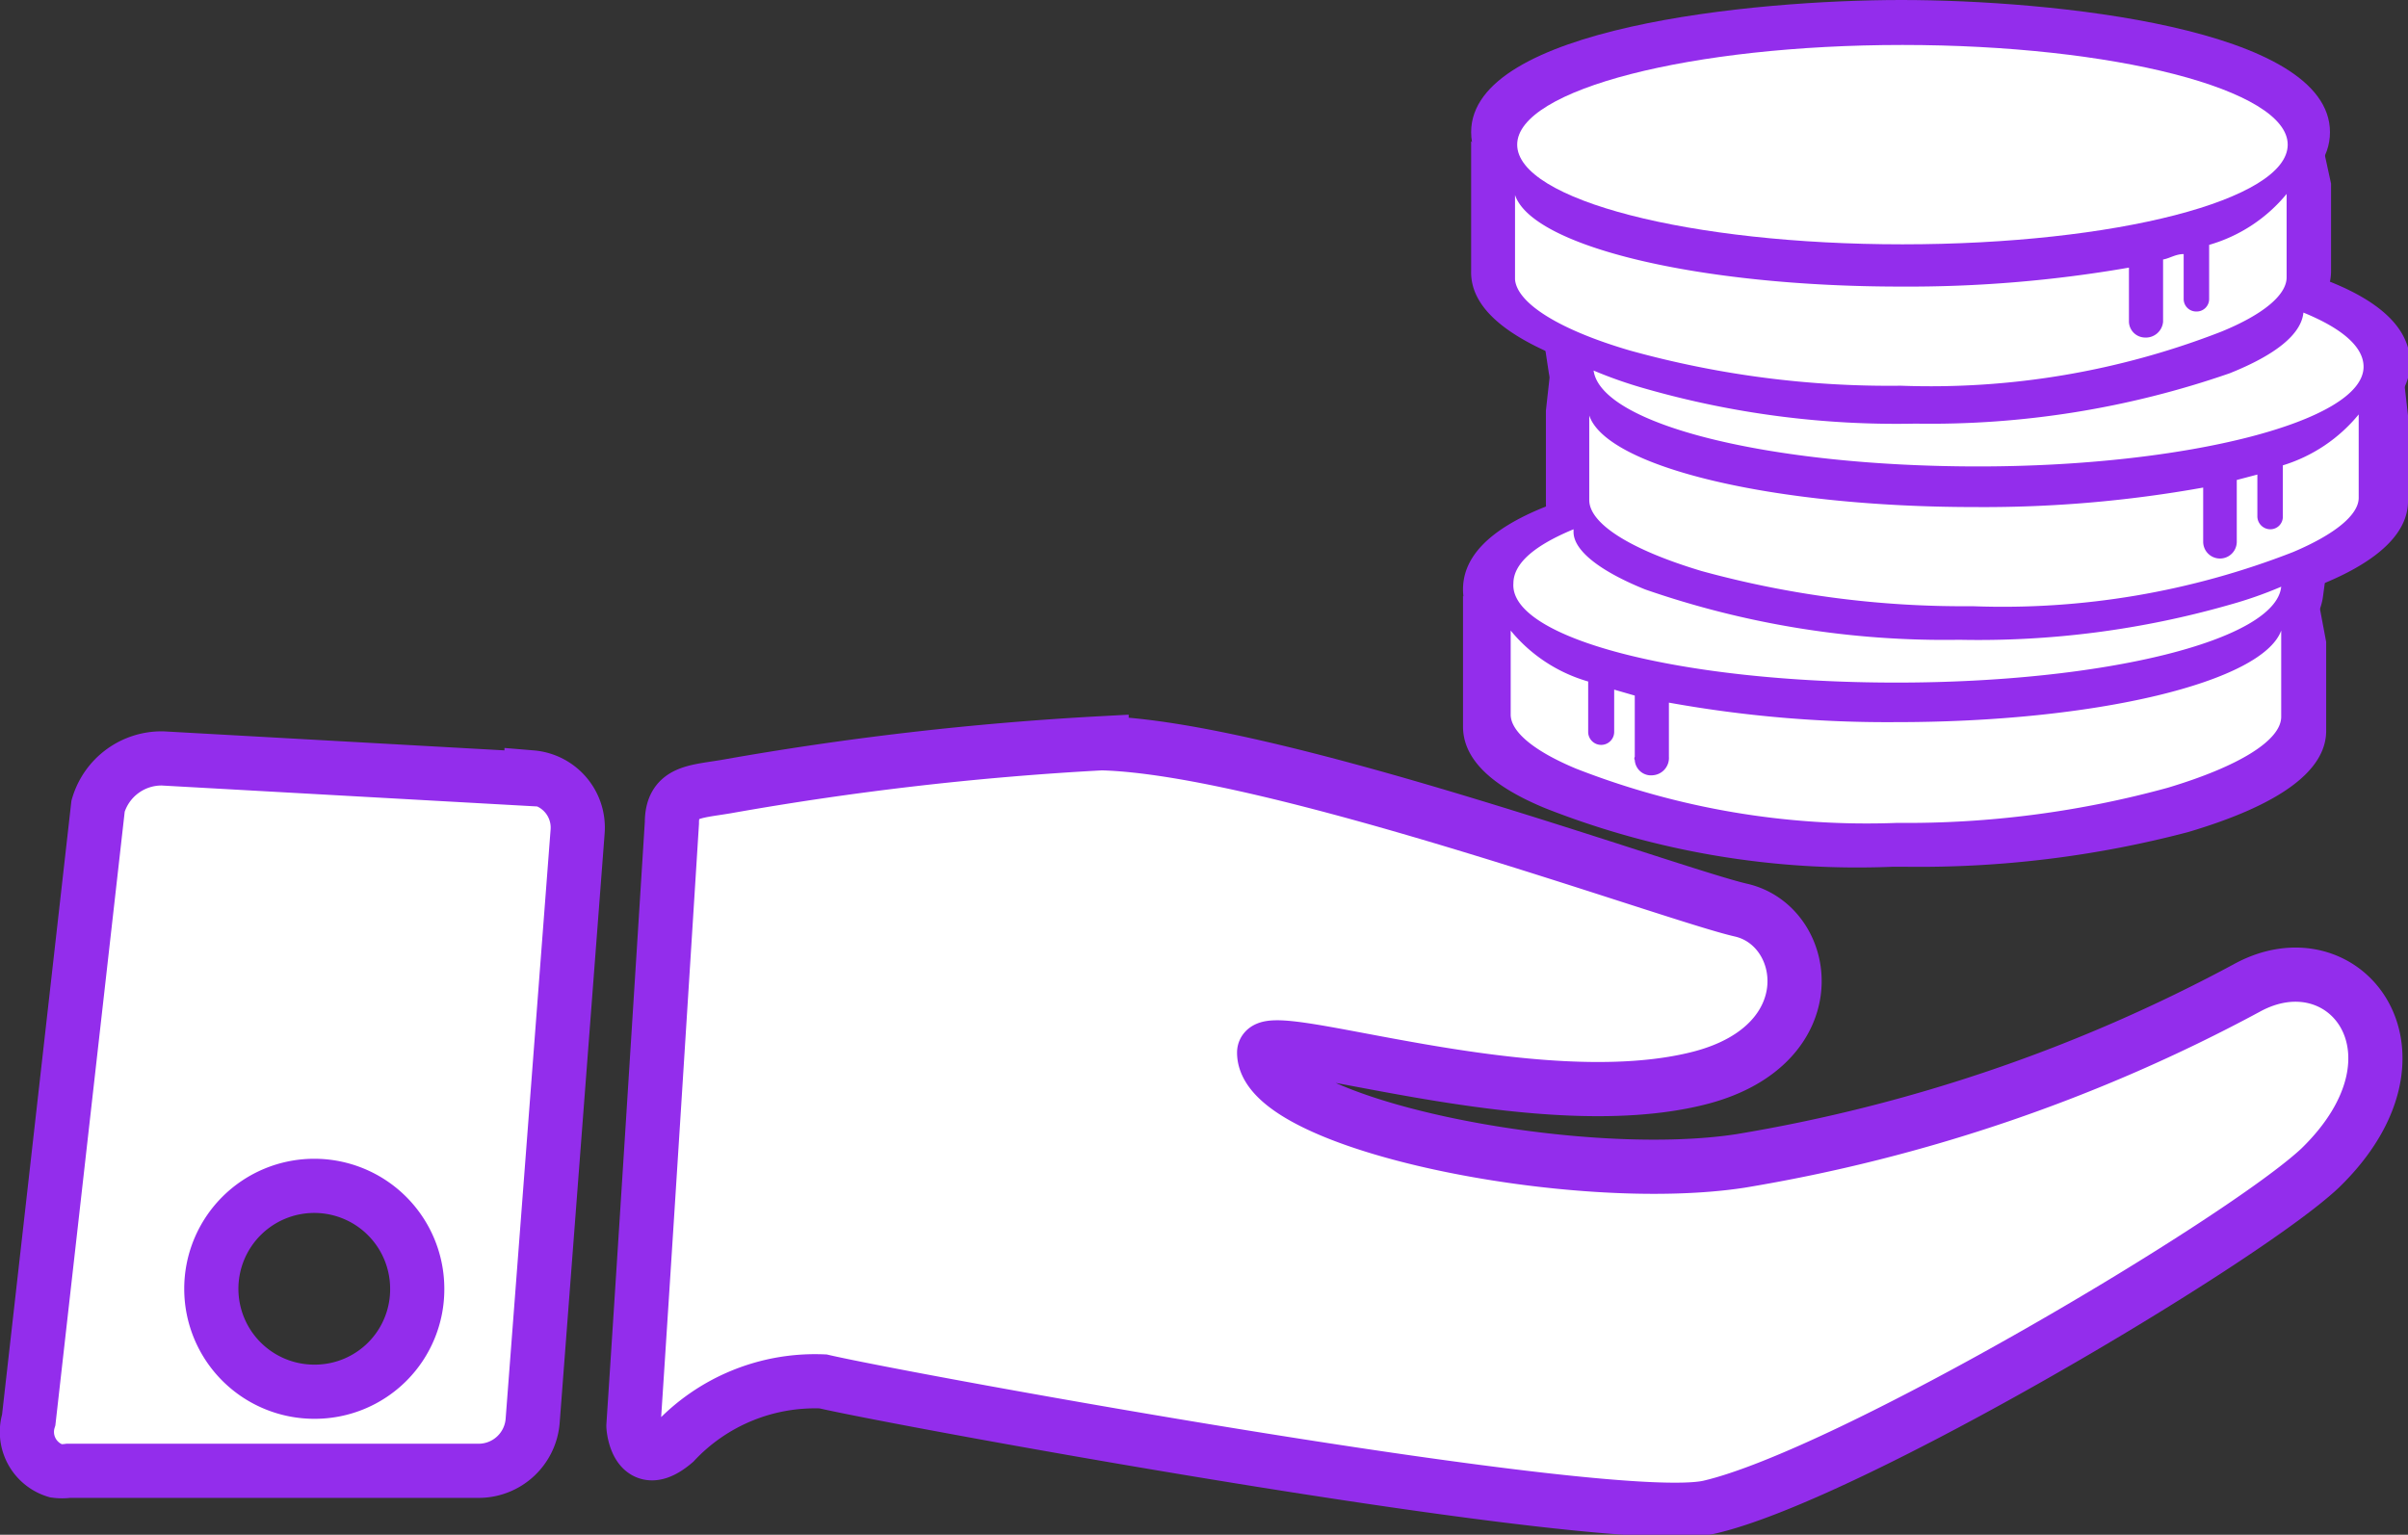
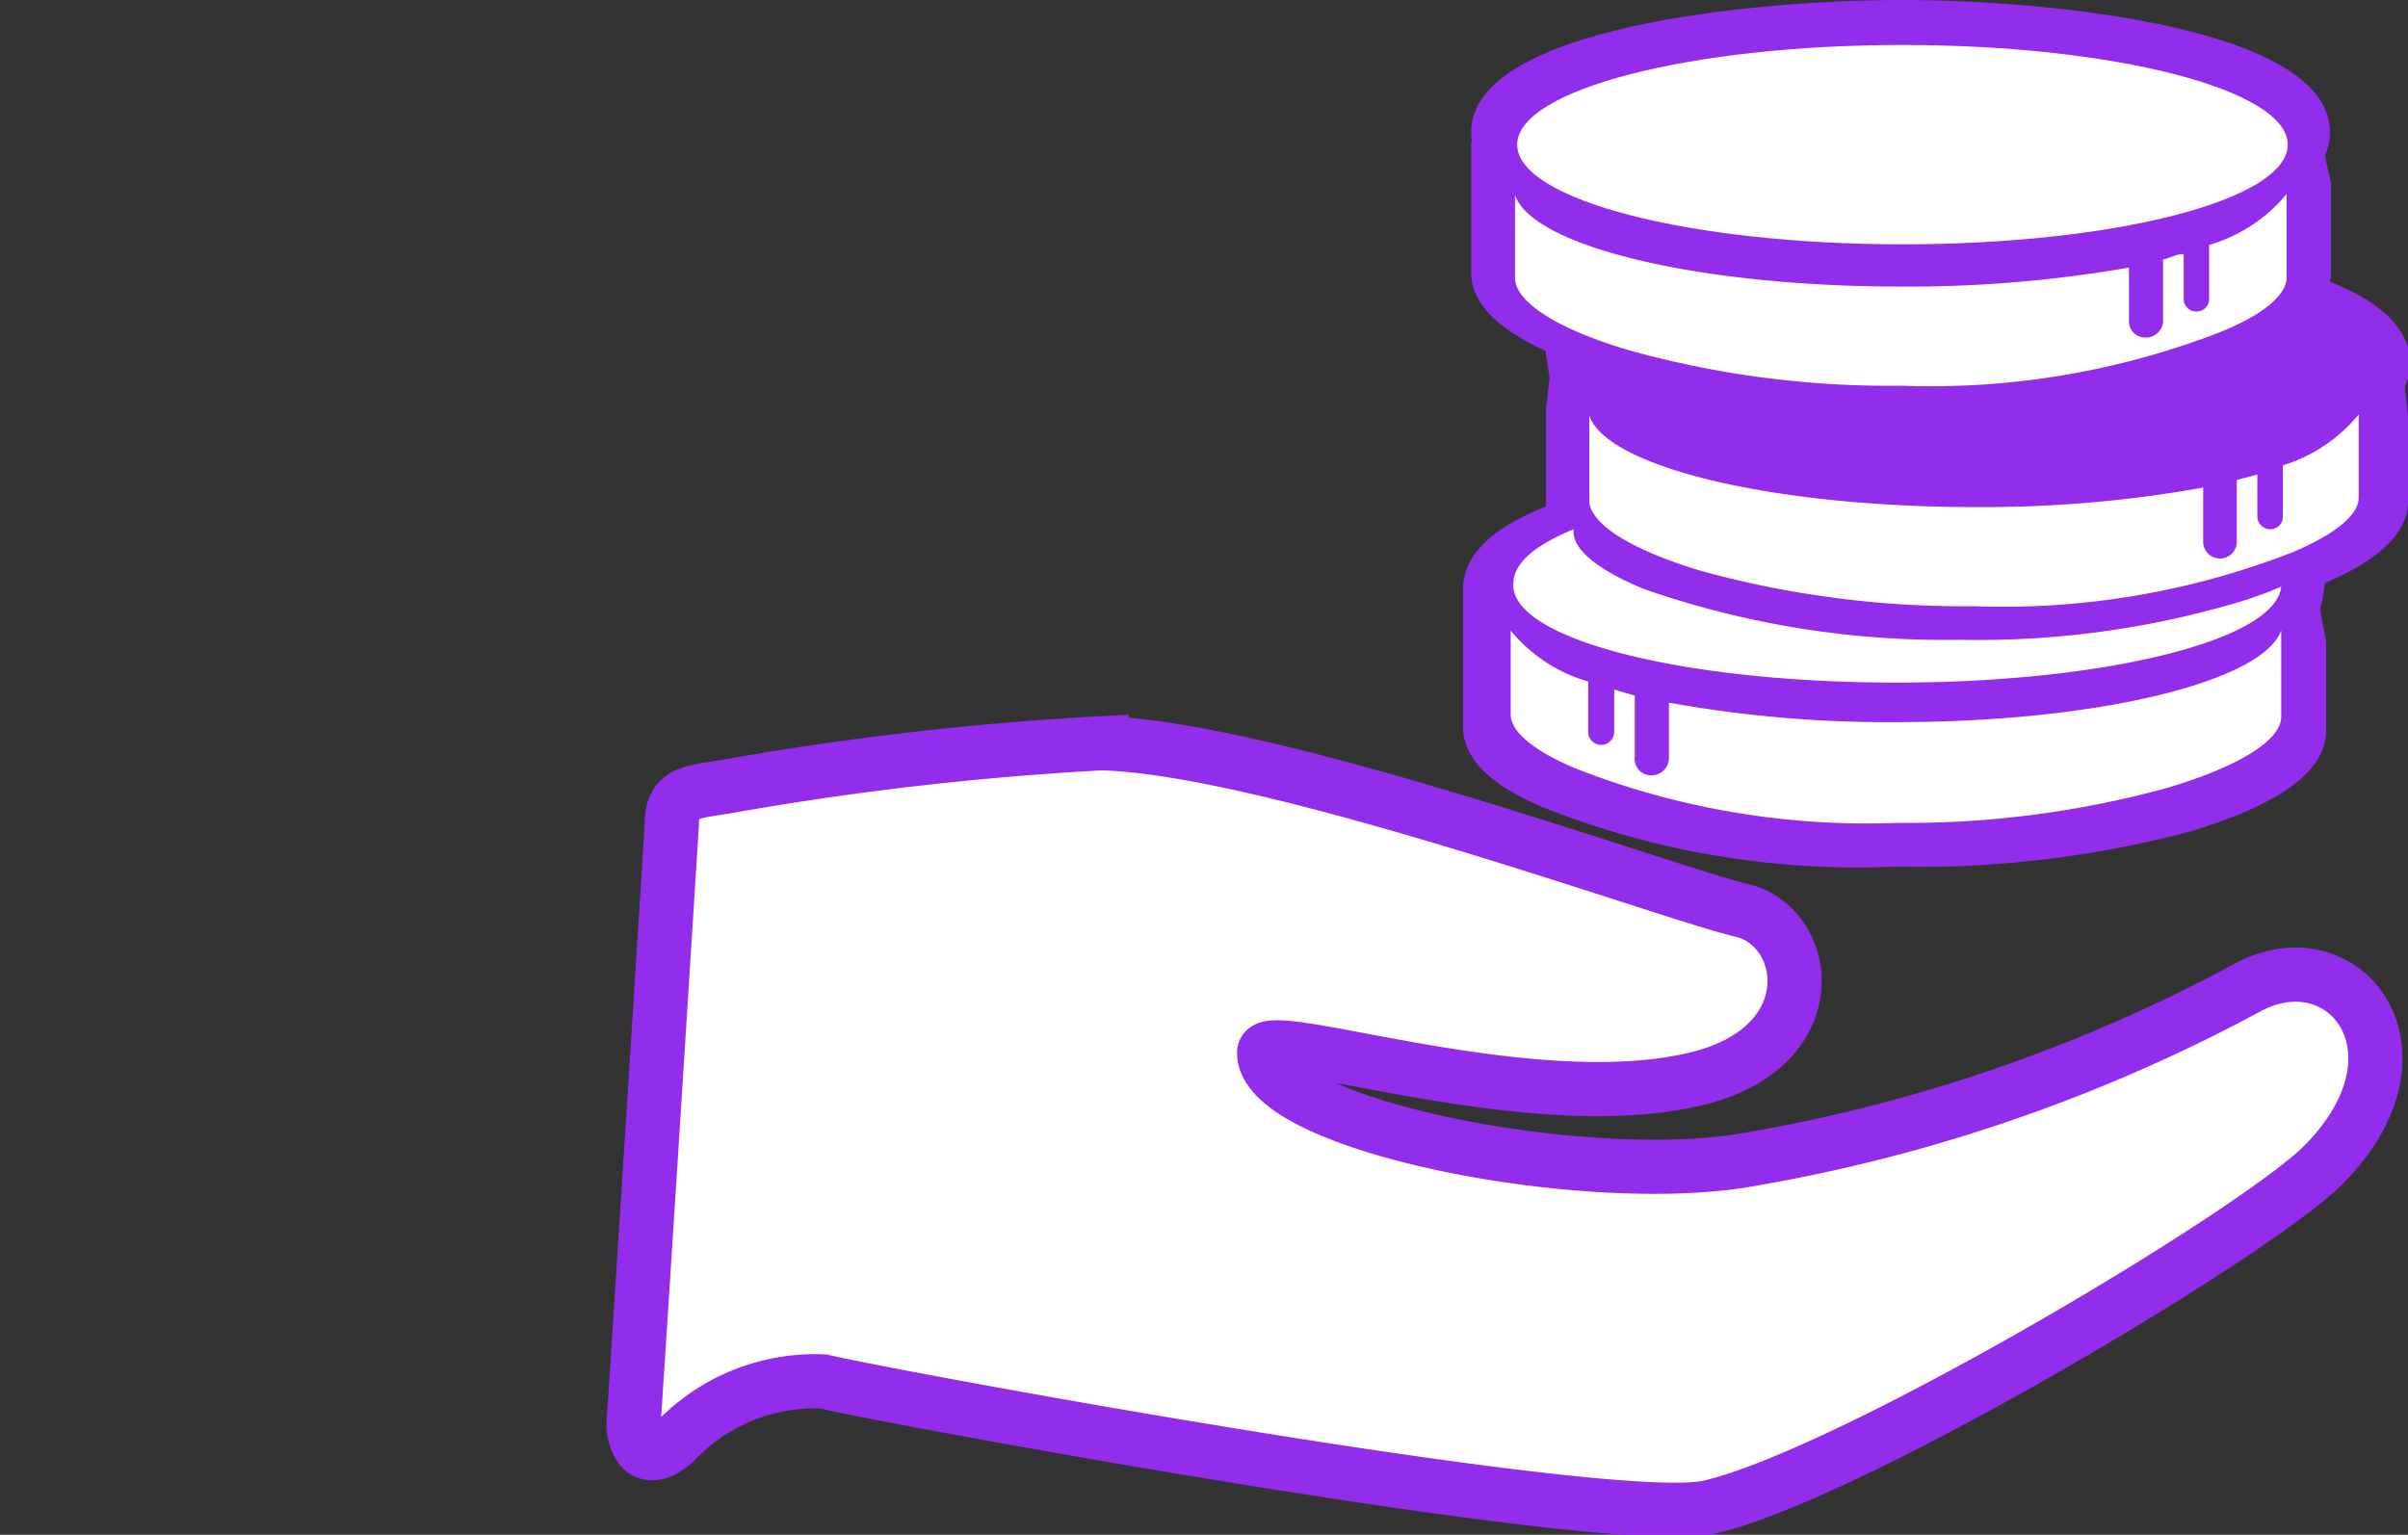
<svg xmlns="http://www.w3.org/2000/svg" viewBox="0 0 44.44 28.33">
  <rect x="0" y="0" width="44.44" height="28.33" fill="#333333" stroke="none" />
  <defs>
    <style>.cls-1,.cls-3{fill:#fff;}.cls-1{stroke:#932dec;stroke-miterlimit:10;}.cls-2{fill:#932dec;}</style>
  </defs>
  <title>Ресурс 30</title>
  <g id="Слой_2" data-name="Слой 2">
    <g id="Слой_1-2" data-name="Слой 1">
      <g id="пользователи">
-         <path class="cls-1" d="M9.81,14.38,3,14a1.22,1.22,0,0,0-1.19.88L.53,26.21a.75.75,0,0,0,.5.94.85.85,0,0,0,.23,0H8.83a1,1,0,0,0,1-.92l.83-10.88a.93.93,0,0,0-.85-1Zm-4,11.31a1.9,1.9,0,1,1,1.89-1.9,1.89,1.89,0,0,1-1.89,1.9Z" />
        <path class="cls-1" d="M41.46,18.24a30.05,30.05,0,0,1-9.34,3.19c-3.06.47-8.79-.68-8.79-2,0-.52,5,1.27,8.07.46,2.33-.62,2-2.8.73-3.09s-8.65-3-11.8-3.08a57.2,57.2,0,0,0-6.93.8c-.6.1-1,.09-1,.67-.17,2.71-.52,8.25-.71,11.13,0,.06.08.88.76.3a3.55,3.55,0,0,1,2.74-1.12c1.51.35,14.56,2.74,16.36,2.32,2.58-.6,9.86-4.93,11.27-6.26C45,19.44,43.27,17.24,41.46,18.24Z" />
      </g>
    </g>
    <g id="Слой_4" data-name="Слой 4">
      <g id="Слой_3" data-name="Слой 3">
        <path class="cls-2" d="M35.09,4.36c4.09,0,7.42-.86,7.42-1.92S39.18.52,35.09.52s-7.42.86-7.42,1.92S31,4.36,35.09,4.36Z" />
        <path class="cls-2" d="M35.09,4.89c-2.75,0-7.94-.52-7.94-2.45S32.34,0,35.09,0,43,.51,43,2.44,37.83,4.89,35.09,4.89Zm0-3.85c-4.63,0-6.84,1-6.9,1.4s2.27,1.4,6.9,1.4,6.84-1,6.89-1.4S39.71,1,35.09,1Z" />
        <path class="cls-2" d="M29.84,6.41a18.64,18.64,0,0,0,5.25.67,15.2,15.2,0,0,0,6.18-1c.81-.34,1.25-.71,1.25-1V3.45a.06.06,0,0,0,0-.06,3,3,0,0,1-1.49,1v1a.25.25,0,0,1-.49,0V4.55a3.89,3.89,0,0,1-.4.1v1.2a.33.33,0,0,1-.36.3.33.33,0,0,1-.3-.3V4.79a24.66,24.66,0,0,1-4.38.36c-3.9,0-7.1-.77-7.43-1.76V5C27.66,5.49,28.48,6,29.84,6.41Z" />
        <path class="cls-2" d="M34.8,7.6a19.06,19.06,0,0,1-5.1-.69h0C28,6.4,27.13,5.77,27.15,5V2.61l1,.61c.18.52,2.71,1.4,7.1,1.41a23.83,23.83,0,0,0,4.13-.36L40,4.14l.35-.09.47-.17a2.64,2.64,0,0,0,1.23-.76l.8-.51.17.78V5c0,.59-.52,1.09-1.58,1.53A15.64,15.64,0,0,1,35.1,7.6ZM30,5.91a18.64,18.64,0,0,0,5.1.65,21,21,0,0,0,4-.38A.83.83,0,0,1,39,5.9V5.4a26.32,26.32,0,0,1-3.87.28c-2,0-5.24-.26-6.9-1.13V5A3.72,3.72,0,0,0,30,5.91ZM41.55,4.72v.63C41.94,5.12,42,5,42,5V4.5A3.77,3.77,0,0,1,41.55,4.72Z" />
-         <path class="cls-2" d="M42.41,8.61v1a.25.25,0,1,1-.49,0V8.79l-.4.11v1.19a.32.32,0,0,1-.32.33.32.32,0,0,1-.33-.32h0V9a24.86,24.86,0,0,1-4.39.37c-3.9,0-7.1-.78-7.43-1.76V9.28c0,.46.81,1,2.17,1.37a18.64,18.64,0,0,0,5.25.67,15.2,15.2,0,0,0,6.18-1c.81-.34,1.25-.71,1.25-1.05V7.69a.11.11,0,0,0,0-.05A3.09,3.09,0,0,1,42.41,8.61Z" />
        <path class="cls-2" d="M36.2,11.85a19.28,19.28,0,0,1-5.12-.7c-1.7-.5-2.55-1.13-2.55-1.87V7.58l.26-2.35.76,2.24c.17.51,2.72,1.41,7.09,1.41a23.87,23.87,0,0,0,4.14-.37l1.11-.26.34-.13a2.63,2.63,0,0,0,1.24-.76l.79-1.27.18,1.58V9.25c0,.58-.53,1.1-1.58,1.53-.05,0-2.09,1-6.37,1.07ZM29.57,8.79v.49a3.72,3.72,0,0,0,1.79.87,18.21,18.21,0,0,0,5.1.65,20,20,0,0,0,3.95-.38.87.87,0,0,1-.06-.32V9.64a26.12,26.12,0,0,1-3.87.28C34.44,9.92,31.23,9.66,29.57,8.79ZM41,10.1ZM42.93,9v.62c.39-.23.46-.37.46-.37V8.74A3.14,3.14,0,0,1,42.93,9Z" />
        <path class="cls-2" d="M34.92,13.56a24.86,24.86,0,0,1-4.39-.37v1.06a.32.32,0,0,1-.3.35.33.33,0,0,1-.36-.29V13.05l-.39-.11v.81a.25.25,0,1,1-.49,0v-1a3,3,0,0,1-1.5-1v1.61c0,.34.46.72,1.26,1.05a15.17,15.17,0,0,0,6.17,1,18.66,18.66,0,0,0,5.26-.67c1.35-.4,2.18-.91,2.18-1.37V11.8C42,12.78,38.81,13.56,34.92,13.56Z" />
        <path class="cls-2" d="M35.19,16h-.27a15.7,15.7,0,0,1-6.4-1.08C27.5,14.5,27,14,27,13.41V11l1,.58c.07.12.33.42,1.23.75l.46.16.37.1.62.13a23,23,0,0,0,4.29.37h0c4.3,0,6.77-.91,6.95-1.41l.85-.68.16.85v1.64c0,.74-.86,1.37-2.55,1.87A19.48,19.48,0,0,1,35.19,16ZM31,14.59a20.82,20.82,0,0,0,3.93.37A18.52,18.52,0,0,0,40,14.31c1.33-.4,1.76-.79,1.8-.9V13c-1.66.87-4.88,1.13-6.92,1.13a24,24,0,0,1-3.87-.28v.45A.71.71,0,0,1,31,14.59Zm-1-.32v0Zm-2-.86a1.72,1.72,0,0,0,.46.34v-.62c-.17-.07-.32-.15-.46-.22v.5Z" />
        <path class="cls-2" d="M41.39,6.84a17.43,17.43,0,0,1-6,1,17.64,17.64,0,0,1-5.26-.68,8.1,8.1,0,0,1-1-.34c.14,1,3.4,1.84,7.41,1.84s7.41-.86,7.41-1.92c0-.38-.42-.73-1.15-1v.05C42.77,6.09,42.26,6.49,41.39,6.84Z" />
        <path class="cls-2" d="M36.51,9.15c-2.83,0-7.68-.48-7.93-2.29L28.45,6l.85.35a7.77,7.77,0,0,0,.92.33,16.9,16.9,0,0,0,5.1.66,17.34,17.34,0,0,0,5.86-.93l.1,0c.85-.35,1-.62,1-.62V4.93L43,5.2c1,.4,1.48.91,1.48,1.51C44.44,8.64,39.25,9.15,36.51,9.15Zm5-1.79A13.27,13.27,0,0,1,38.85,8c3-.27,4.5-1,4.55-1.31,0,0-.09-.16-.37-.32a3.39,3.39,0,0,1-1.45.93l-.08,0Z" />
        <path class="cls-2" d="M34.94,12.8c4,0,7.26-.81,7.41-1.85-.32.13-.65.25-1,.35a17.25,17.25,0,0,1-5.25.67,17.43,17.43,0,0,1-6.05-1c-.88-.35-1.38-.74-1.38-1.1V9.85c-.73.3-1.16.65-1.16,1C27.52,11.94,30.84,12.8,34.94,12.8Z" />
        <path class="cls-2" d="M34.94,13.32c-2.75,0-7.94-.51-7.94-2.44,0-.61.5-1.11,1.48-1.51l.72-.3v.78s.12.3,1.05.67a17.29,17.29,0,0,0,5.87.93,16.93,16.93,0,0,0,5.1-.65,8.62,8.62,0,0,0,.93-.33l.84-.35-.12.9C42.61,12.84,37.76,13.32,34.94,13.32Zm-6.53-2.76c-.28.16-.36.29-.37.32.05.31,1.53,1,4.56,1.3a12.63,12.63,0,0,1-2.76-.7A3.46,3.46,0,0,1,28.41,10.56Z" />
        <path class="cls-3" d="M35.11,4.51c3.93,0,7.11-.82,7.11-1.84S39,.83,35.11.83,28,1.65,28,2.67,31.19,4.51,35.11,4.51Z" />
        <path class="cls-3" d="M30.08,6.47a17.89,17.89,0,0,0,5,.65,14.78,14.78,0,0,0,5.92-1c.78-.32,1.2-.68,1.2-1V3.58a2.88,2.88,0,0,1-1.43.94v1a.23.23,0,0,1-.24.23.23.23,0,0,1-.23-.23V4.69c-.15,0-.26.08-.38.1V5.94a.32.32,0,0,1-.35.29.3.3,0,0,1-.28-.29v-1a23.77,23.77,0,0,1-4.21.35c-3.73,0-6.8-.74-7.12-1.69V5.16C28,5.6,28.78,6.09,30.08,6.47Z" />
        <path class="cls-3" d="M42.13,8.59v.94a.23.23,0,0,1-.23.24.24.24,0,0,1-.24-.24V8.76l-.38.1V10a.31.31,0,0,1-.62,0h0V9a22.87,22.87,0,0,1-4.21.36c-3.74,0-6.8-.74-7.12-1.69V9.23c0,.44.77.92,2.07,1.31a18.26,18.26,0,0,0,5,.65,14.72,14.72,0,0,0,5.92-1c.78-.33,1.21-.69,1.21-1V7.65A2.91,2.91,0,0,1,42.13,8.59Z" />
        <path class="cls-3" d="M35,13.33a22.69,22.69,0,0,1-4.2-.36v1a.32.32,0,0,1-.29.34.3.3,0,0,1-.34-.28.06.06,0,0,1,0-.06V12.84l-.38-.11v.78a.24.24,0,0,1-.48,0v-.93a2.88,2.88,0,0,1-1.43-.94v1.55c0,.32.44.68,1.21,1a14.72,14.72,0,0,0,5.92,1,18.19,18.19,0,0,0,5-.65c1.3-.39,2.09-.87,2.09-1.31V11.64C41.75,12.59,38.69,13.33,35,13.33Z" />
-         <path class="cls-3" d="M41.15,6.89a16.85,16.85,0,0,1-5.8.93,16.86,16.86,0,0,1-5-.65,8.07,8.07,0,0,1-.94-.33c.14,1,3.26,1.77,7.1,1.77s7.11-.83,7.11-1.84c0-.37-.4-.71-1.11-1v0C42.47,6.17,42,6.55,41.15,6.89Z" />
        <path class="cls-3" d="M35,12.6c3.84,0,7-.78,7.1-1.77a7.46,7.46,0,0,1-.94.33,16.86,16.86,0,0,1-5,.65,16.85,16.85,0,0,1-5.8-.93c-.84-.34-1.32-.72-1.32-1.06V9.77c-.7.29-1.11.62-1.11,1C27.86,11.78,31,12.6,35,12.6Z" />
      </g>
    </g>
  </g>
</svg>